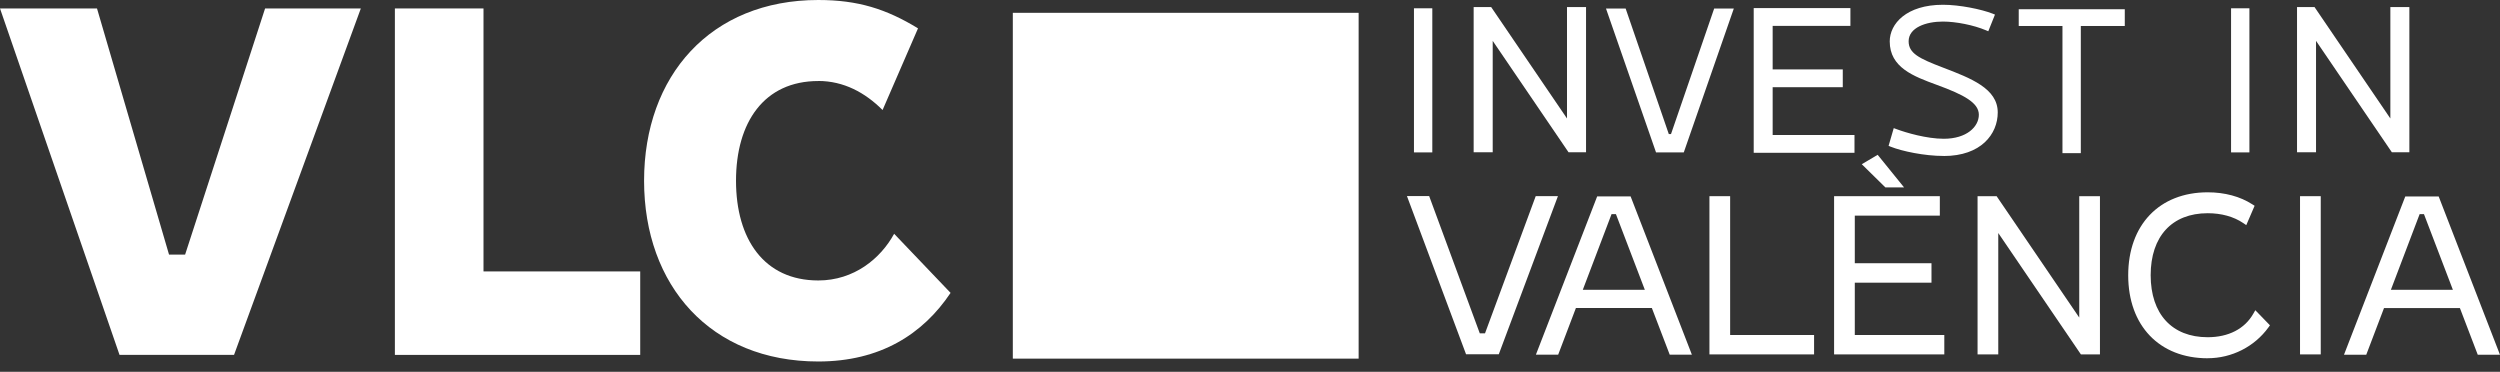
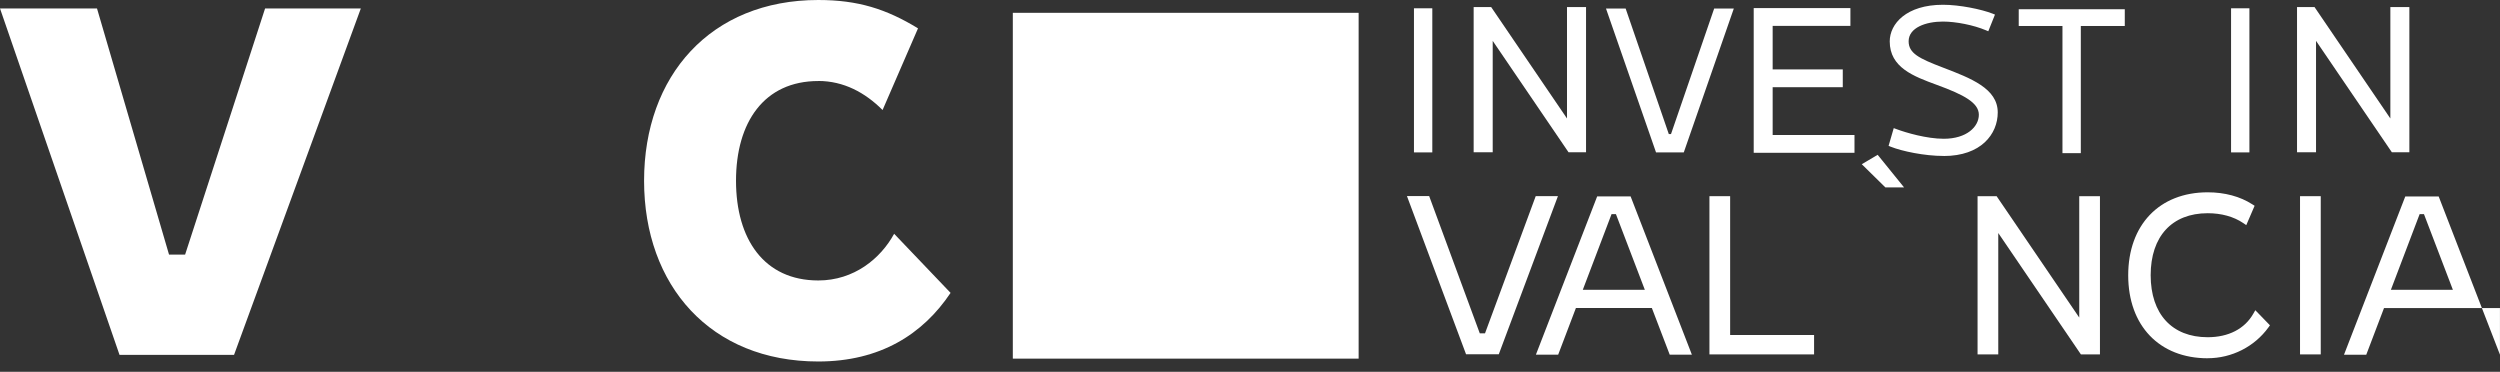
<svg xmlns="http://www.w3.org/2000/svg" width="195" height="29" viewBox="0 0 195 29" fill="none">
  <rect x="0" y="0" width="195" height="29" fill="#333333" stroke="none" />
  <path d="M79 1H105.973V27.973H79V1Z" fill="white" />
-   <path d="M49.937 27.682H30.801V0.659H37.713V21.171H49.937V27.682Z" fill="white" />
  <path d="M14.439 19.857L20.677 0.659H28.145L18.254 27.682H9.323L0 0.659H7.566L13.184 19.857H14.439Z" fill="white" />
  <path d="M63.827 6.32C59.6 6.32 57.409 9.542 57.409 14.098C57.409 18.654 59.6 21.876 63.827 21.876C66.618 21.876 68.692 20.163 69.743 18.234L74.145 22.845C71.981 26.079 68.641 28.196 63.827 28.196C55.417 28.196 50.238 22.272 50.238 14.098C50.238 5.924 55.417 0 63.827 0C66.928 0 69.131 0.702 71.605 2.211L68.841 8.582C67.473 7.214 65.799 6.316 63.827 6.316V6.32Z" fill="white" />
  <path d="M162.303 11.946H160.872V2.027H157.461V0.721H165.733V2.027H162.303V11.946Z" fill="white" />
  <path d="M175.454 11.887H174.023V0.647H175.454V11.887Z" fill="white" />
  <path d="M151.609 12.165C150.096 12.165 148.351 11.793 147.477 11.444L147.309 11.377L147.712 9.993L147.916 10.068C148.665 10.35 150.284 10.824 151.613 10.824C153.409 10.824 154.35 9.88 154.35 8.95C154.35 8.021 153.197 7.394 151.068 6.618C149.265 5.955 147.399 5.269 147.399 3.23C147.399 1.854 148.7 0.372 151.551 0.372C152.856 0.372 154.542 0.721 155.42 1.062L155.608 1.137L155.087 2.439L154.899 2.36C153.954 1.96 152.574 1.682 151.547 1.682C150.218 1.682 148.873 2.156 148.873 3.219C148.873 4.152 149.68 4.556 151.527 5.261C153.734 6.104 155.824 6.904 155.824 8.77C155.824 10.46 154.522 12.169 151.609 12.169V12.165Z" fill="white" />
  <path d="M111.72 11.887H110.289V0.647H111.72V11.887Z" fill="white" />
  <path d="M131.335 11.887H129.17L125.266 0.663H126.799L130.166 10.456H130.339L133.706 0.663H135.239L131.335 11.887Z" fill="white" />
  <path d="M145.219 12.808L147.057 14.616H148.516L146.458 12.075L145.219 12.808Z" fill="white" />
-   <path d="M151.656 27.643H143.059V15.302H151.307V16.819H144.674V20.532H150.656V22.049H144.674V26.13H151.656V27.643Z" fill="white" />
  <path d="M144.65 11.918H136.789V0.631H144.332V2.019H138.267V5.414H143.736V6.802H138.267V10.53H144.65V11.918Z" fill="white" />
-   <path d="M194.997 27.667L190.277 15.478L190.218 15.325H187.611L182.832 27.667H184.569L185.953 24.029H191.873L193.264 27.667H195.001H194.997ZM191.328 22.602H186.49L188.732 16.701H189.069L191.324 22.602H191.328Z" fill="white" />
+   <path d="M194.997 27.667L190.277 15.478L190.218 15.325H187.611L182.832 27.667H184.569L185.953 24.029H191.873H195.001H194.997ZM191.328 22.602H186.49L188.732 16.701H189.069L191.324 22.602H191.328Z" fill="white" />
  <path d="M131.966 27.663L127.187 15.317H124.58L119.801 27.663H121.538L122.921 24.025H128.845L130.237 27.663H131.974H131.966ZM128.296 22.602H123.459L125.701 16.701H126.042L128.296 22.602Z" fill="white" />
  <path d="M172.198 27.945C168.435 27.945 166 25.405 166 21.473C166 17.541 168.431 15 172.198 15C173.527 15 174.735 15.325 175.687 15.941L175.86 16.051L175.209 17.56L174.966 17.395C174.225 16.894 173.265 16.631 172.198 16.631C169.415 16.631 167.752 18.438 167.752 21.465C167.752 24.491 169.415 26.303 172.198 26.303C173.821 26.303 175.084 25.652 175.754 24.476L175.915 24.197L177.056 25.374L176.938 25.538C175.848 27.044 174.076 27.942 172.198 27.942V27.945Z" fill="white" />
  <path d="M181.018 27.643H179.402V15.302H181.018V27.643Z" fill="white" />
  <path d="M163.796 27.643H162.31L155.865 18.175V27.643H154.25V15.302H155.736L162.181 24.77V15.302H163.796V27.643Z" fill="white" />
  <path d="M187.93 11.879H186.566L180.65 3.187V11.879H179.168V0.549H180.532L186.448 9.241V0.549H187.93V11.879Z" fill="white" />
  <path d="M123.711 11.879H122.347L116.431 3.187V11.879H114.945V0.549H116.31L122.226 9.241V0.549H123.711V11.879Z" fill="white" />
  <path d="M141.498 27.643H133.336V15.302H134.951V26.13H141.498V27.643Z" fill="white" />
  <path d="M116.905 27.635H114.353L109.742 15.294H111.475L115.423 26H115.831L119.786 15.298H121.519L116.905 27.635Z" fill="white" />
</svg>